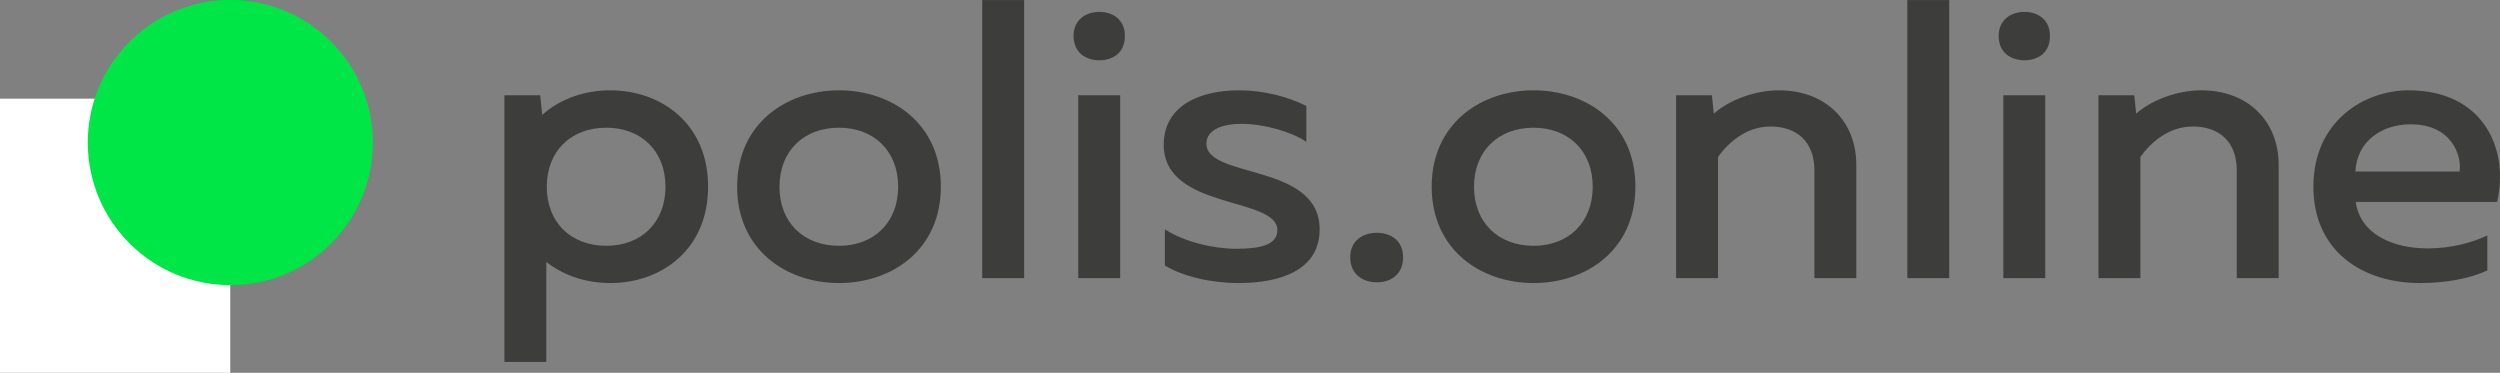
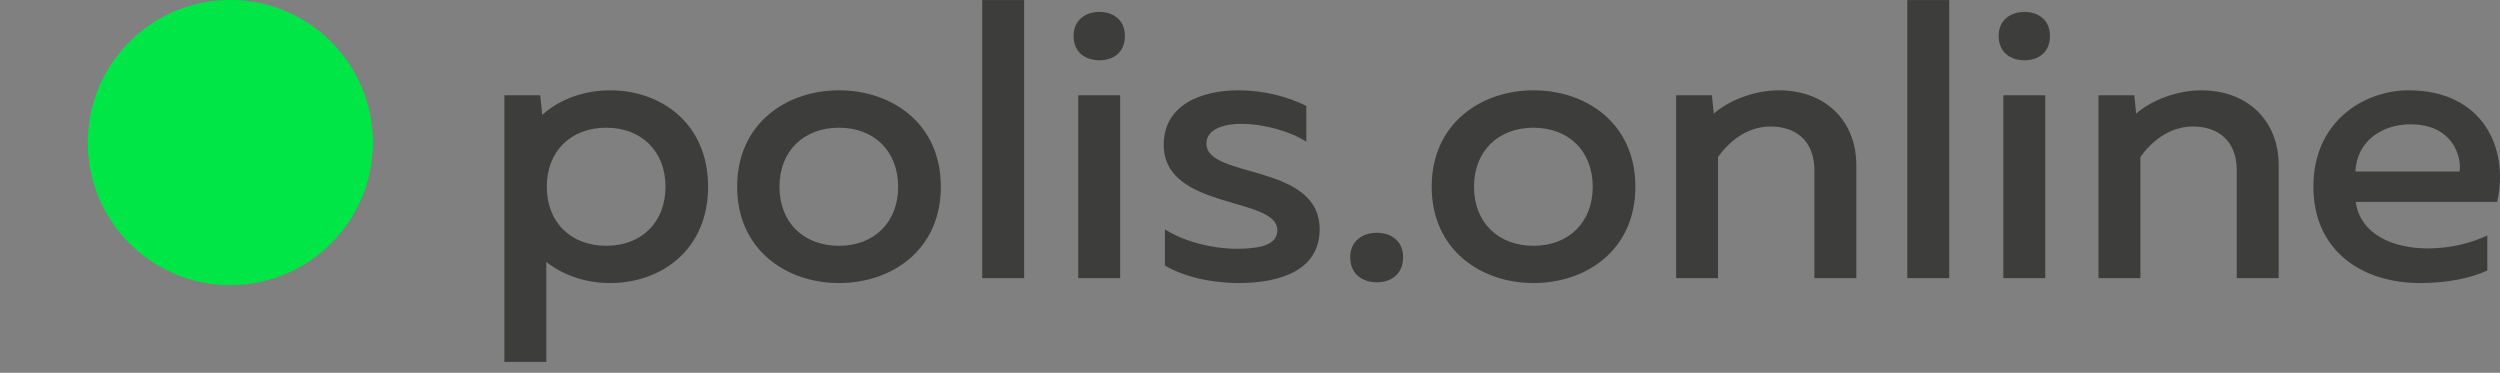
<svg xmlns="http://www.w3.org/2000/svg" width="228" height="34" viewBox="0 0 228 34" fill="none">
  <rect x="0" y="0" width="228" height="34" fill="#808080" stroke="none" />
-   <path fill-rule="evenodd" clip-rule="evenodd" d="M0 34H21.001V8.998H0V34Z" fill="white" />
-   <path fill-rule="evenodd" clip-rule="evenodd" d="M8.006 13.001C8.006 20.182 13.827 26.002 21.007 26.002C28.187 26.002 34.007 20.182 34.007 13.001C34.007 5.821 28.187 0 21.007 0C13.827 0 8.006 5.821 8.006 13.001Z" fill="#00E646" />
+   <path fill-rule="evenodd" clip-rule="evenodd" d="M8.006 13.001C8.006 20.182 13.827 26.002 21.007 26.002C28.187 26.002 34.007 20.182 34.007 13.001C34.007 5.821 28.187 0 21.007 0C13.827 0 8.006 5.821 8.006 13.001" fill="#00E646" />
  <path fill-rule="evenodd" clip-rule="evenodd" d="M162.222 8.236C159.989 8.236 157.618 9.179 156.299 10.365L156.127 8.688H152.861V25.363H156.683V14.316C157.648 12.961 159.292 11.537 161.471 11.537C163.758 11.537 165.473 12.822 165.473 15.532V25.363H169.296V15.046C169.296 11.085 166.545 8.236 162.222 8.236ZM173.946 25.366H177.769V0.006H173.946V25.366ZM139.862 22.417C136.647 22.417 134.431 20.297 134.431 17.032C134.431 13.767 136.647 11.647 139.862 11.647C143.042 11.647 145.257 13.767 145.257 17.032C145.257 20.297 143.042 22.417 139.862 22.417ZM139.859 8.236C135.072 8.236 130.57 11.259 130.57 17.026C130.57 22.793 135.072 25.814 139.859 25.814C144.683 25.814 149.148 22.793 149.148 17.026C149.148 11.259 144.683 8.236 139.859 8.236ZM125.57 21.231C124.284 21.231 123.14 21.961 123.14 23.454C123.14 25.018 124.284 25.747 125.57 25.747C126.857 25.747 127.964 25.018 127.964 23.454C127.964 21.961 126.857 21.231 125.57 21.231ZM224.313 15.644H214.809C214.952 12.829 217.275 11.336 219.847 11.336C223.598 11.336 224.527 14.184 224.313 15.644ZM219.664 8.236C215.699 8.236 210.982 10.981 210.982 17.026C210.982 22.897 215.448 25.814 220.701 25.814C223.094 25.814 225.274 25.398 226.845 24.668V21.472C225.38 22.167 223.487 22.654 221.415 22.654C218.271 22.654 215.27 21.403 214.841 18.415H227.738C228.847 13.587 226.488 8.236 219.664 8.236ZM182.704 25.366H186.527V8.69H182.704V25.366ZM184.634 1.085C183.385 1.085 182.277 1.814 182.277 3.273C182.277 4.802 183.385 5.497 184.634 5.497C185.886 5.497 186.957 4.802 186.957 3.273C186.957 1.814 185.886 1.085 184.634 1.085ZM200.741 8.236C198.508 8.236 196.137 9.179 194.818 10.365L194.646 8.688H191.38V25.363H195.203V14.316C196.168 12.961 197.811 11.537 199.99 11.537C202.277 11.537 203.992 12.822 203.992 15.532V25.363H207.815V15.046C207.815 11.085 205.064 8.236 200.741 8.236ZM89.579 25.366H93.402V0.006H89.579V25.366ZM98.336 25.366H102.159V8.69H98.336V25.366ZM76.518 22.417C73.302 22.417 71.088 20.297 71.088 17.032C71.088 13.767 73.302 11.647 76.518 11.647C79.698 11.647 81.913 13.767 81.913 17.032C81.913 20.297 79.698 22.417 76.518 22.417ZM76.516 8.236C71.728 8.236 67.227 11.259 67.227 17.026C67.227 22.793 71.728 25.814 76.516 25.814C81.339 25.814 85.805 22.793 85.805 17.026C85.805 11.259 81.339 8.236 76.516 8.236ZM55.298 22.417C52.082 22.417 49.867 20.297 49.867 17.032C49.867 13.767 52.082 11.647 55.298 11.647C58.478 11.647 60.693 13.767 60.693 17.032C60.693 20.297 58.478 22.417 55.298 22.417ZM55.65 8.236C53.344 8.236 51.108 8.995 49.45 10.477L49.267 8.688H46V33.006H49.823V23.887C51.436 25.162 53.513 25.814 55.65 25.814C60.286 25.814 64.578 22.793 64.578 17.026C64.578 11.259 60.286 8.236 55.65 8.236ZM100.268 1.085C99.017 1.085 97.91 1.814 97.91 3.273C97.91 4.802 99.017 5.497 100.268 5.497C101.518 5.497 102.59 4.802 102.59 3.273C102.59 1.814 101.518 1.085 100.268 1.085ZM110.026 13.1C110.026 11.745 111.67 11.293 113.207 11.293C115.243 11.293 117.708 11.989 119.137 12.926V9.66C117.458 8.828 115.314 8.236 112.956 8.236C109.562 8.236 106.132 9.557 106.132 13.204C106.132 19.179 116.494 17.895 116.494 20.986C116.494 22.341 114.922 22.688 112.778 22.688C110.634 22.688 108.026 22.063 106.239 20.916V24.216C107.918 25.224 110.456 25.814 112.956 25.814C116.851 25.814 120.352 24.599 120.352 20.916C120.352 14.838 110.026 16.331 110.026 13.1Z" fill="#3D3D3B" />
</svg>